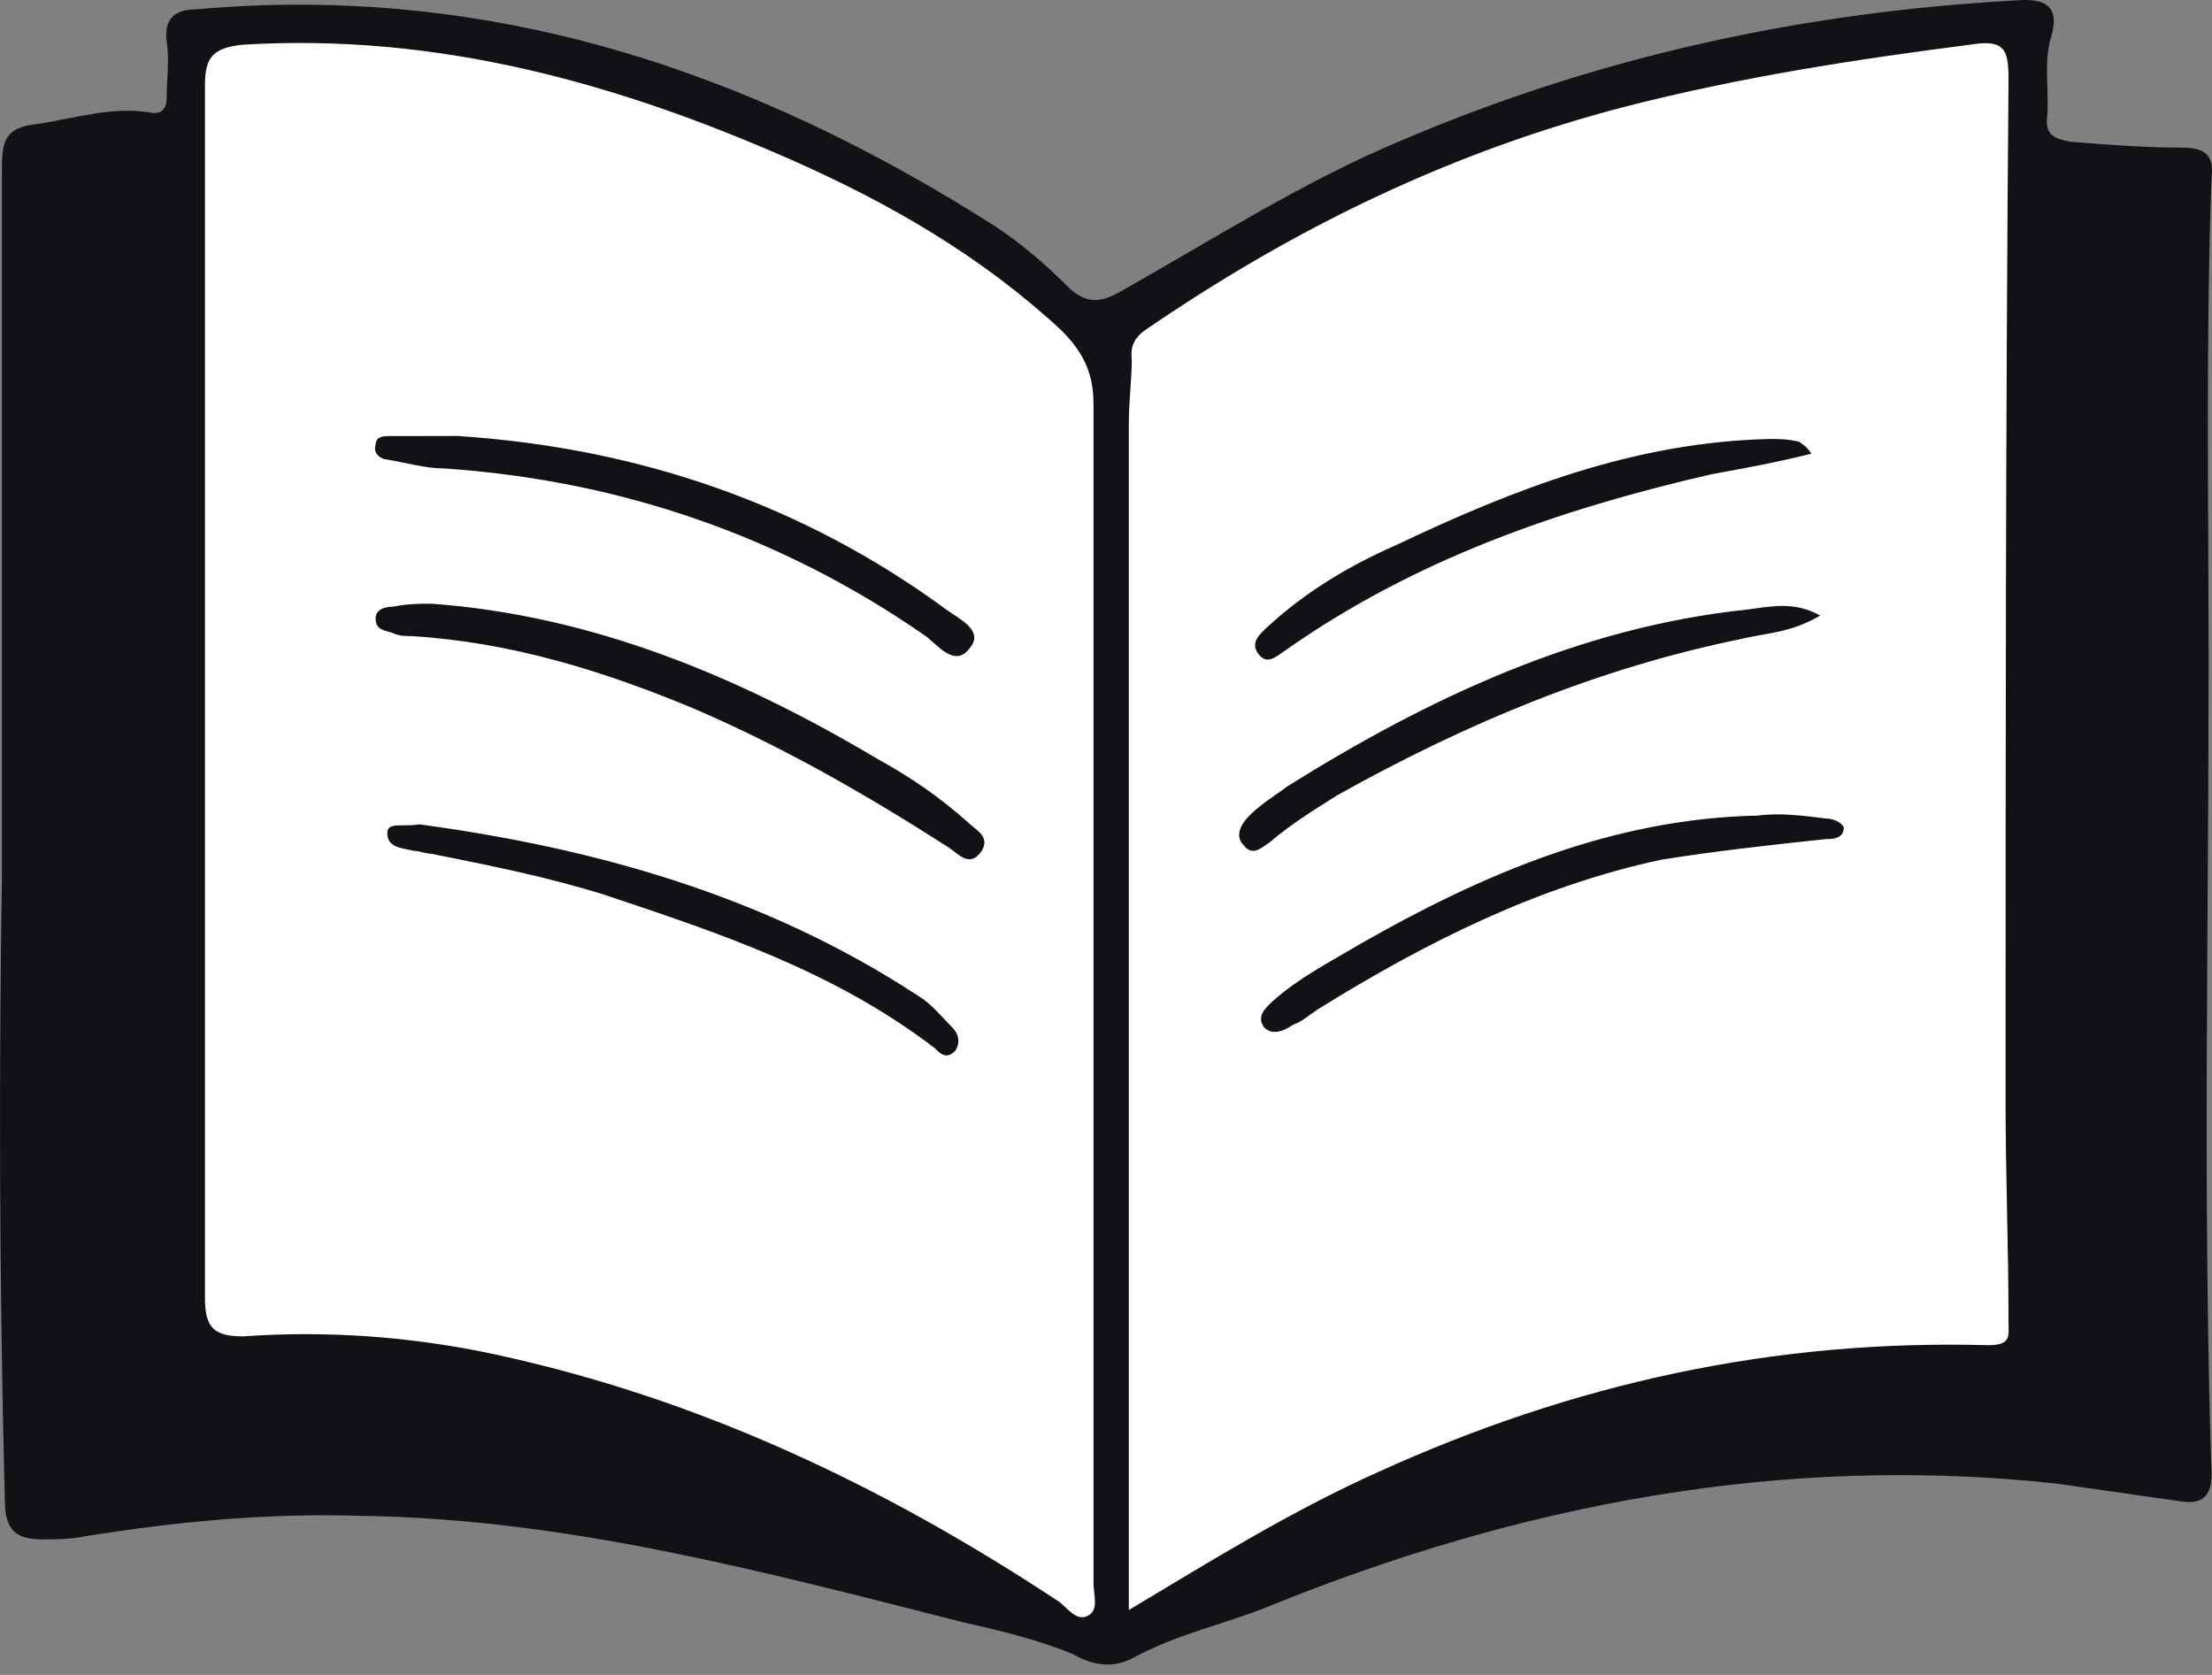
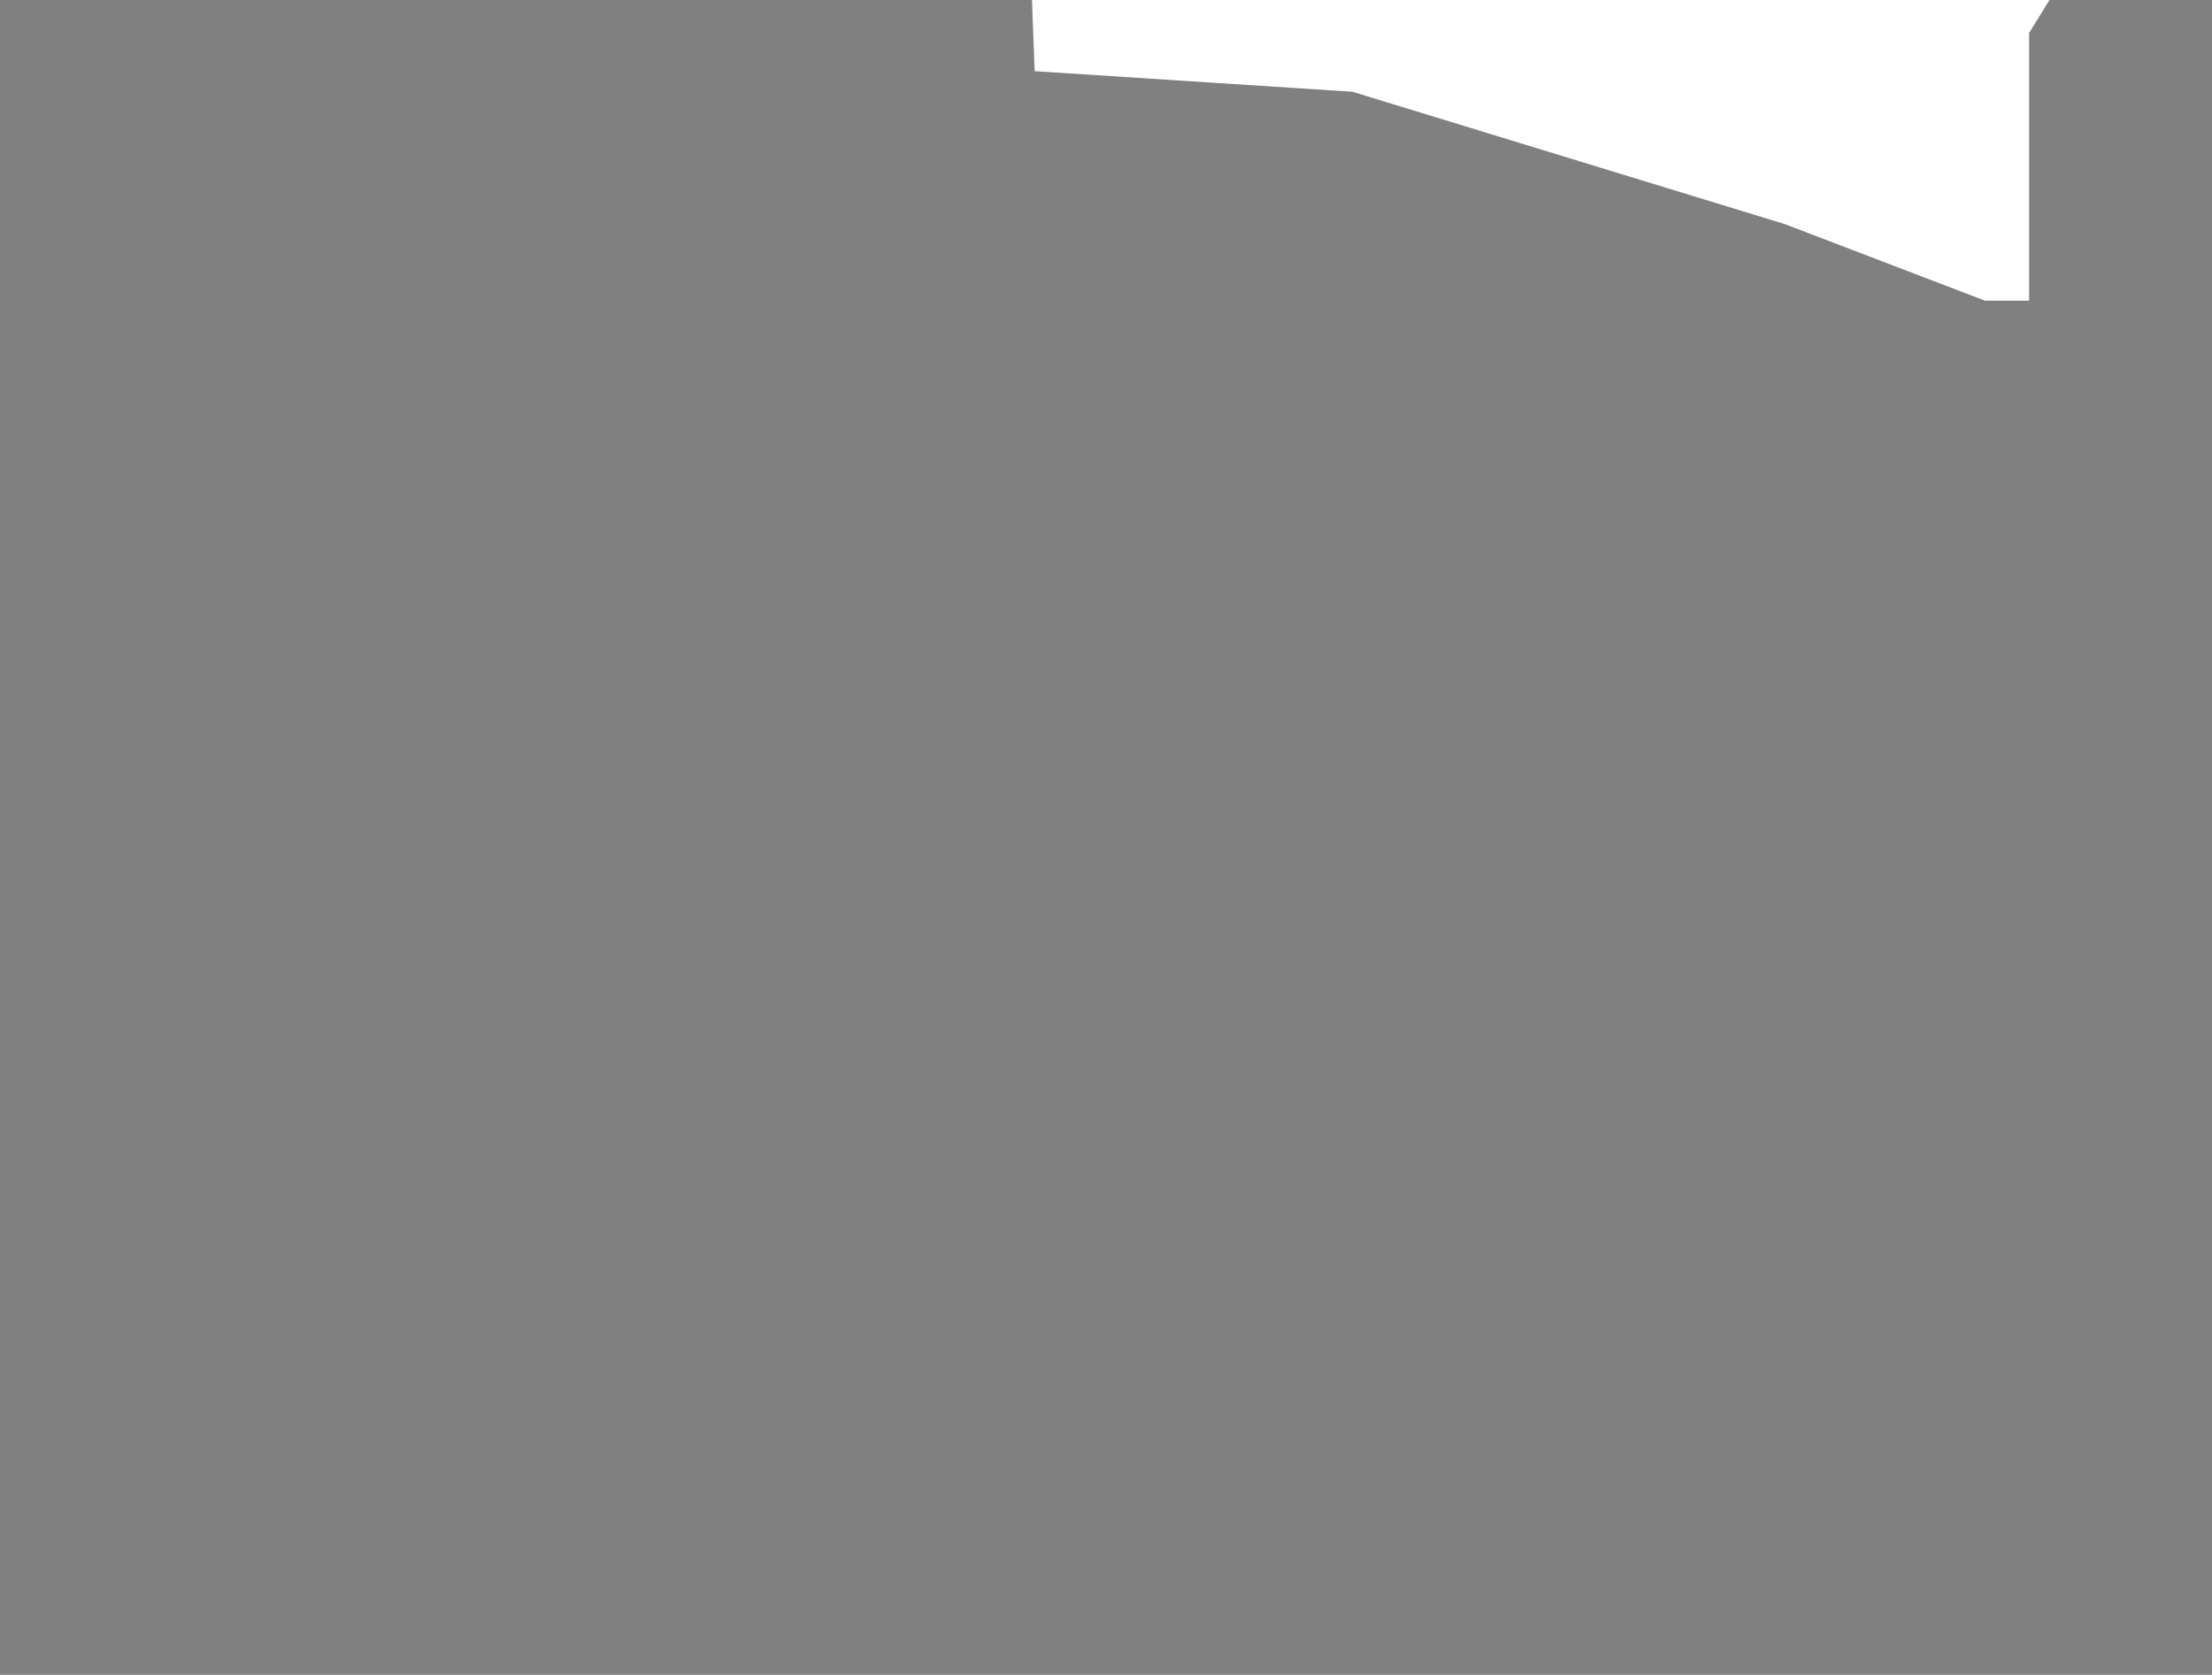
<svg xmlns="http://www.w3.org/2000/svg" height="53" viewBox="0 0 70 53" width="70">
  <rect x="0" y="0" width="70" height="53" fill="#808080" stroke="none" />
  <g fill="none" fill-rule="evenodd">
-     <path d="m64.213 1.041v8.473l.652 24.487-.28 9.963-8.1.465-9.777 2.515-6.331 2.606-4.562 2.328h-1.397l-6.331-2.421-13.688-4.19-10.055-.651-.28-7.449 1.49-28.398.186-7.728h1.118l1.396-.373h3.911l5.307.931 5.494 1.863 5.586 2.514 2.607 1.862 3.911 2.793 2.42-1.955 6.239-3.259 4.841-1.955 5.028-1.397 4.749-.931 3.911-.466z" fill="#fff" fill-rule="nonzero" />
+     <path d="m64.213 1.041v8.473h-1.397l-6.331-2.421-13.688-4.19-10.055-.651-.28-7.449 1.49-28.398.186-7.728h1.118l1.396-.373h3.911l5.307.931 5.494 1.863 5.586 2.514 2.607 1.862 3.911 2.793 2.42-1.955 6.239-3.259 4.841-1.955 5.028-1.397 4.749-.931 3.911-.466z" fill="#fff" fill-rule="nonzero" />
    <g fill="#111116">
-       <path d="m.061 27.67c0-8.287 0-15.27 0-22.346 0-.838.093-1.304 1.117-1.397 1.21-.186 2.328-.559 3.538-.372.372.093.559-.093.559-.466 0-.559.093-1.21 0-1.769-.093-.745.279-1.024.931-1.024 9.311-.838 17.598 1.955 25.326 6.89.838.559 1.583 1.21 2.235 1.862.559.559 1.024.559 1.676.186 2.979-1.676 5.866-3.538 9.032-4.842 6.145-2.607 12.57-4.004 19.273-4.376 1.024-.093 1.49.186 1.117 1.304-.186.838 0 1.676-.093 2.514 0 .466.279.559.745.652 1.21.093 2.328.186 3.538.186.652 0 1.024.186.931.931-.186 5.121-.093 10.242-.093 15.456 0 8.566-.186 17.039.093 25.605 0 .838-.466.931-1.024.838-1.304-.186-2.607-.372-3.911-.559-8.659-.931-16.946.652-24.953 3.91-1.397.559-2.793.838-4.19 1.583-.652.372-1.304.279-1.955-.093-1.117-.466-2.328-.745-3.538-1.024-6.238-1.583-12.476-3.259-18.994-3.352-2.979-.093-5.866.186-8.752.652-.466.093-.931.093-1.304.093-.745 0-1.21-.186-1.21-1.21-.186-6.983-.186-13.966-.093-19.832zm6.425-5.959v19.367c0 .931.279 1.21 1.21 1.21 2.607-.186 5.307 0 7.914.559 6.518 1.397 12.383 4.19 17.877 7.821.279.186.559.652.931.466.372-.186.186-.652.186-1.024 0-12.477 0-24.86 0-37.337 0-1.024-.372-1.676-1.024-2.328-2.514-2.328-5.4-4.004-8.566-5.4-5.493-2.421-11.173-4.004-17.318-3.631-1.024.093-1.21.466-1.21 1.304zm29.236 29.236c2.793-1.676 5.214-3.166 7.914-4.376 6.145-2.793 12.477-4.19 19.273-4.004.745 0 .652-.279.652-.745 0-2.328-.093-4.655-.093-6.89 0-10.801 0-21.601.093-32.402 0-.931-.093-1.304-1.21-1.117-3.631.466-7.263 1.024-10.894 1.955-5.4 1.397-10.242 3.724-14.804 6.797-.372.279-.931.466-.838 1.21 0 .652-.093 1.304-.093 2.048v34.264z" />
-       <path d="m13.656 19.104c5.121.372 9.776 2.328 14.152 4.935 1.024.559 1.955 1.21 2.793 1.955.279.279.745.466.466.931-.372.559-.745.093-1.024-.093-2.607-1.676-5.214-3.166-8.007-4.376-2.886-1.21-5.866-2.142-9.032-2.328-.186 0-.372 0-.559-.093-.279-.093-.559-.093-.559-.466 0-.279.279-.372.559-.372.466-.093.838-.093 1.21-.093zm.837-5.307c5.68.372 10.894 2.142 15.456 5.494.372.279 1.21.652.745 1.21-.466.652-1.024-.093-1.397-.372-4.562-3.166-9.683-4.935-15.27-5.307-.559 0-1.21-.186-1.769-.279-.186 0-.466-.186-.372-.466 0-.279.279-.279.466-.279zm-1.211 12.29c5.493.745 10.894 2.235 15.735 5.4.466.279.745.652 1.117 1.024.186.186.279.466.093.745-.279.279-.466.093-.652-.093-3.166-2.421-6.797-3.631-10.428-4.842-1.769-.559-3.631-.931-5.494-1.304-.186 0-.372-.093-.559-.093-.372-.093-.838-.093-.838-.559 0-.372.466-.186 1.024-.279zm42.365-.279c.652-.093 1.397 0 2.142.093.186 0 .466.093.559.279 0 .372-.372.372-.559.372-1.769.186-3.445.372-5.214.652-3.911.838-7.449 2.607-10.894 4.749-.279.186-.466.372-.745.466-.279.186-.652.372-.931.093-.279-.372.093-.652.279-.838.838-.745 1.769-1.21 2.7-1.769 3.911-2.235 8.007-4.004 12.663-4.097zm1.955-6.331c-.931.559-1.769.559-2.514.745-4.562.931-8.752 2.7-12.756 4.935-.745.466-1.49.931-2.142 1.49-.279.186-.559.466-.838.093-.279-.279-.093-.652.186-.931.372-.372.838-.652 1.21-.931 4.469-2.793 9.218-5.028 14.525-5.587.745-.093 1.49-.279 2.328.186zm-.279-5.121c-1.117.279-2.142.466-3.166.652-4.842 1.117-9.404 2.7-13.501 5.587-.279.186-.559.466-.838.093s.093-.652.279-.838c1.21-1.117 2.607-1.955 4.097-2.607 3.724-1.769 7.542-3.259 11.825-3.352.279 0 .559 0 .931.093.093.093.186.093.372.372z" />
-     </g>
+       </g>
  </g>
</svg>